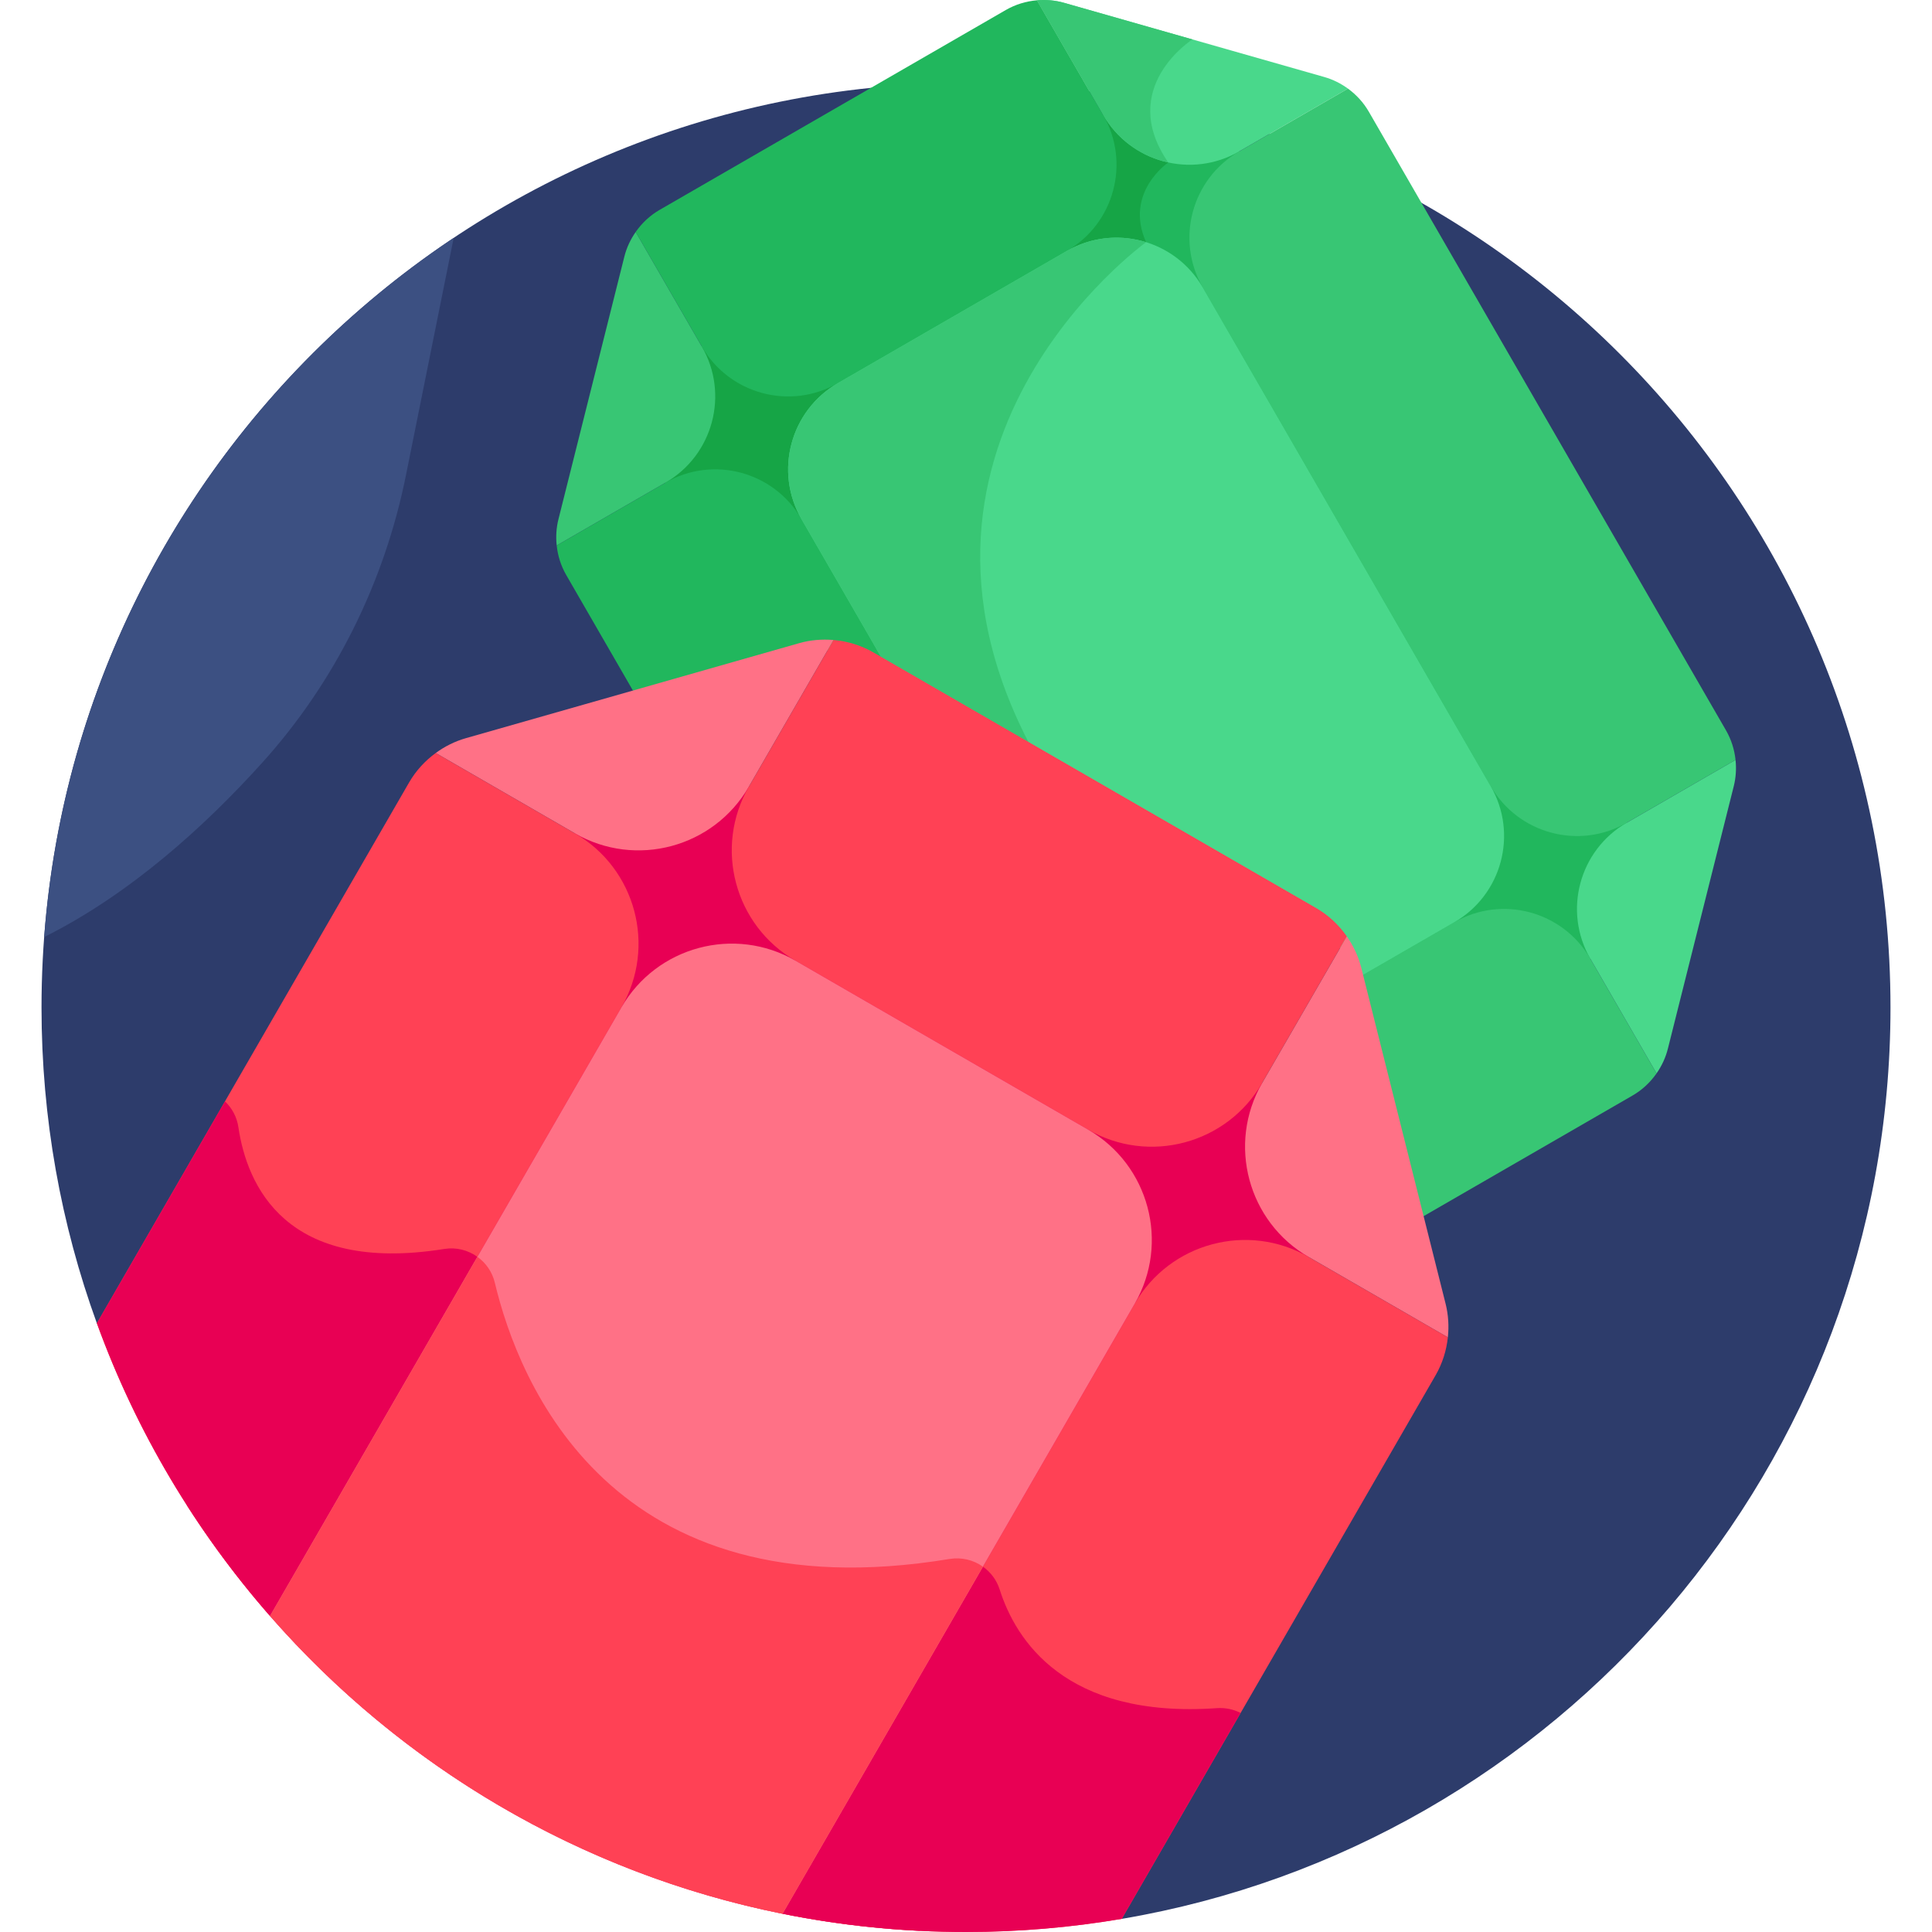
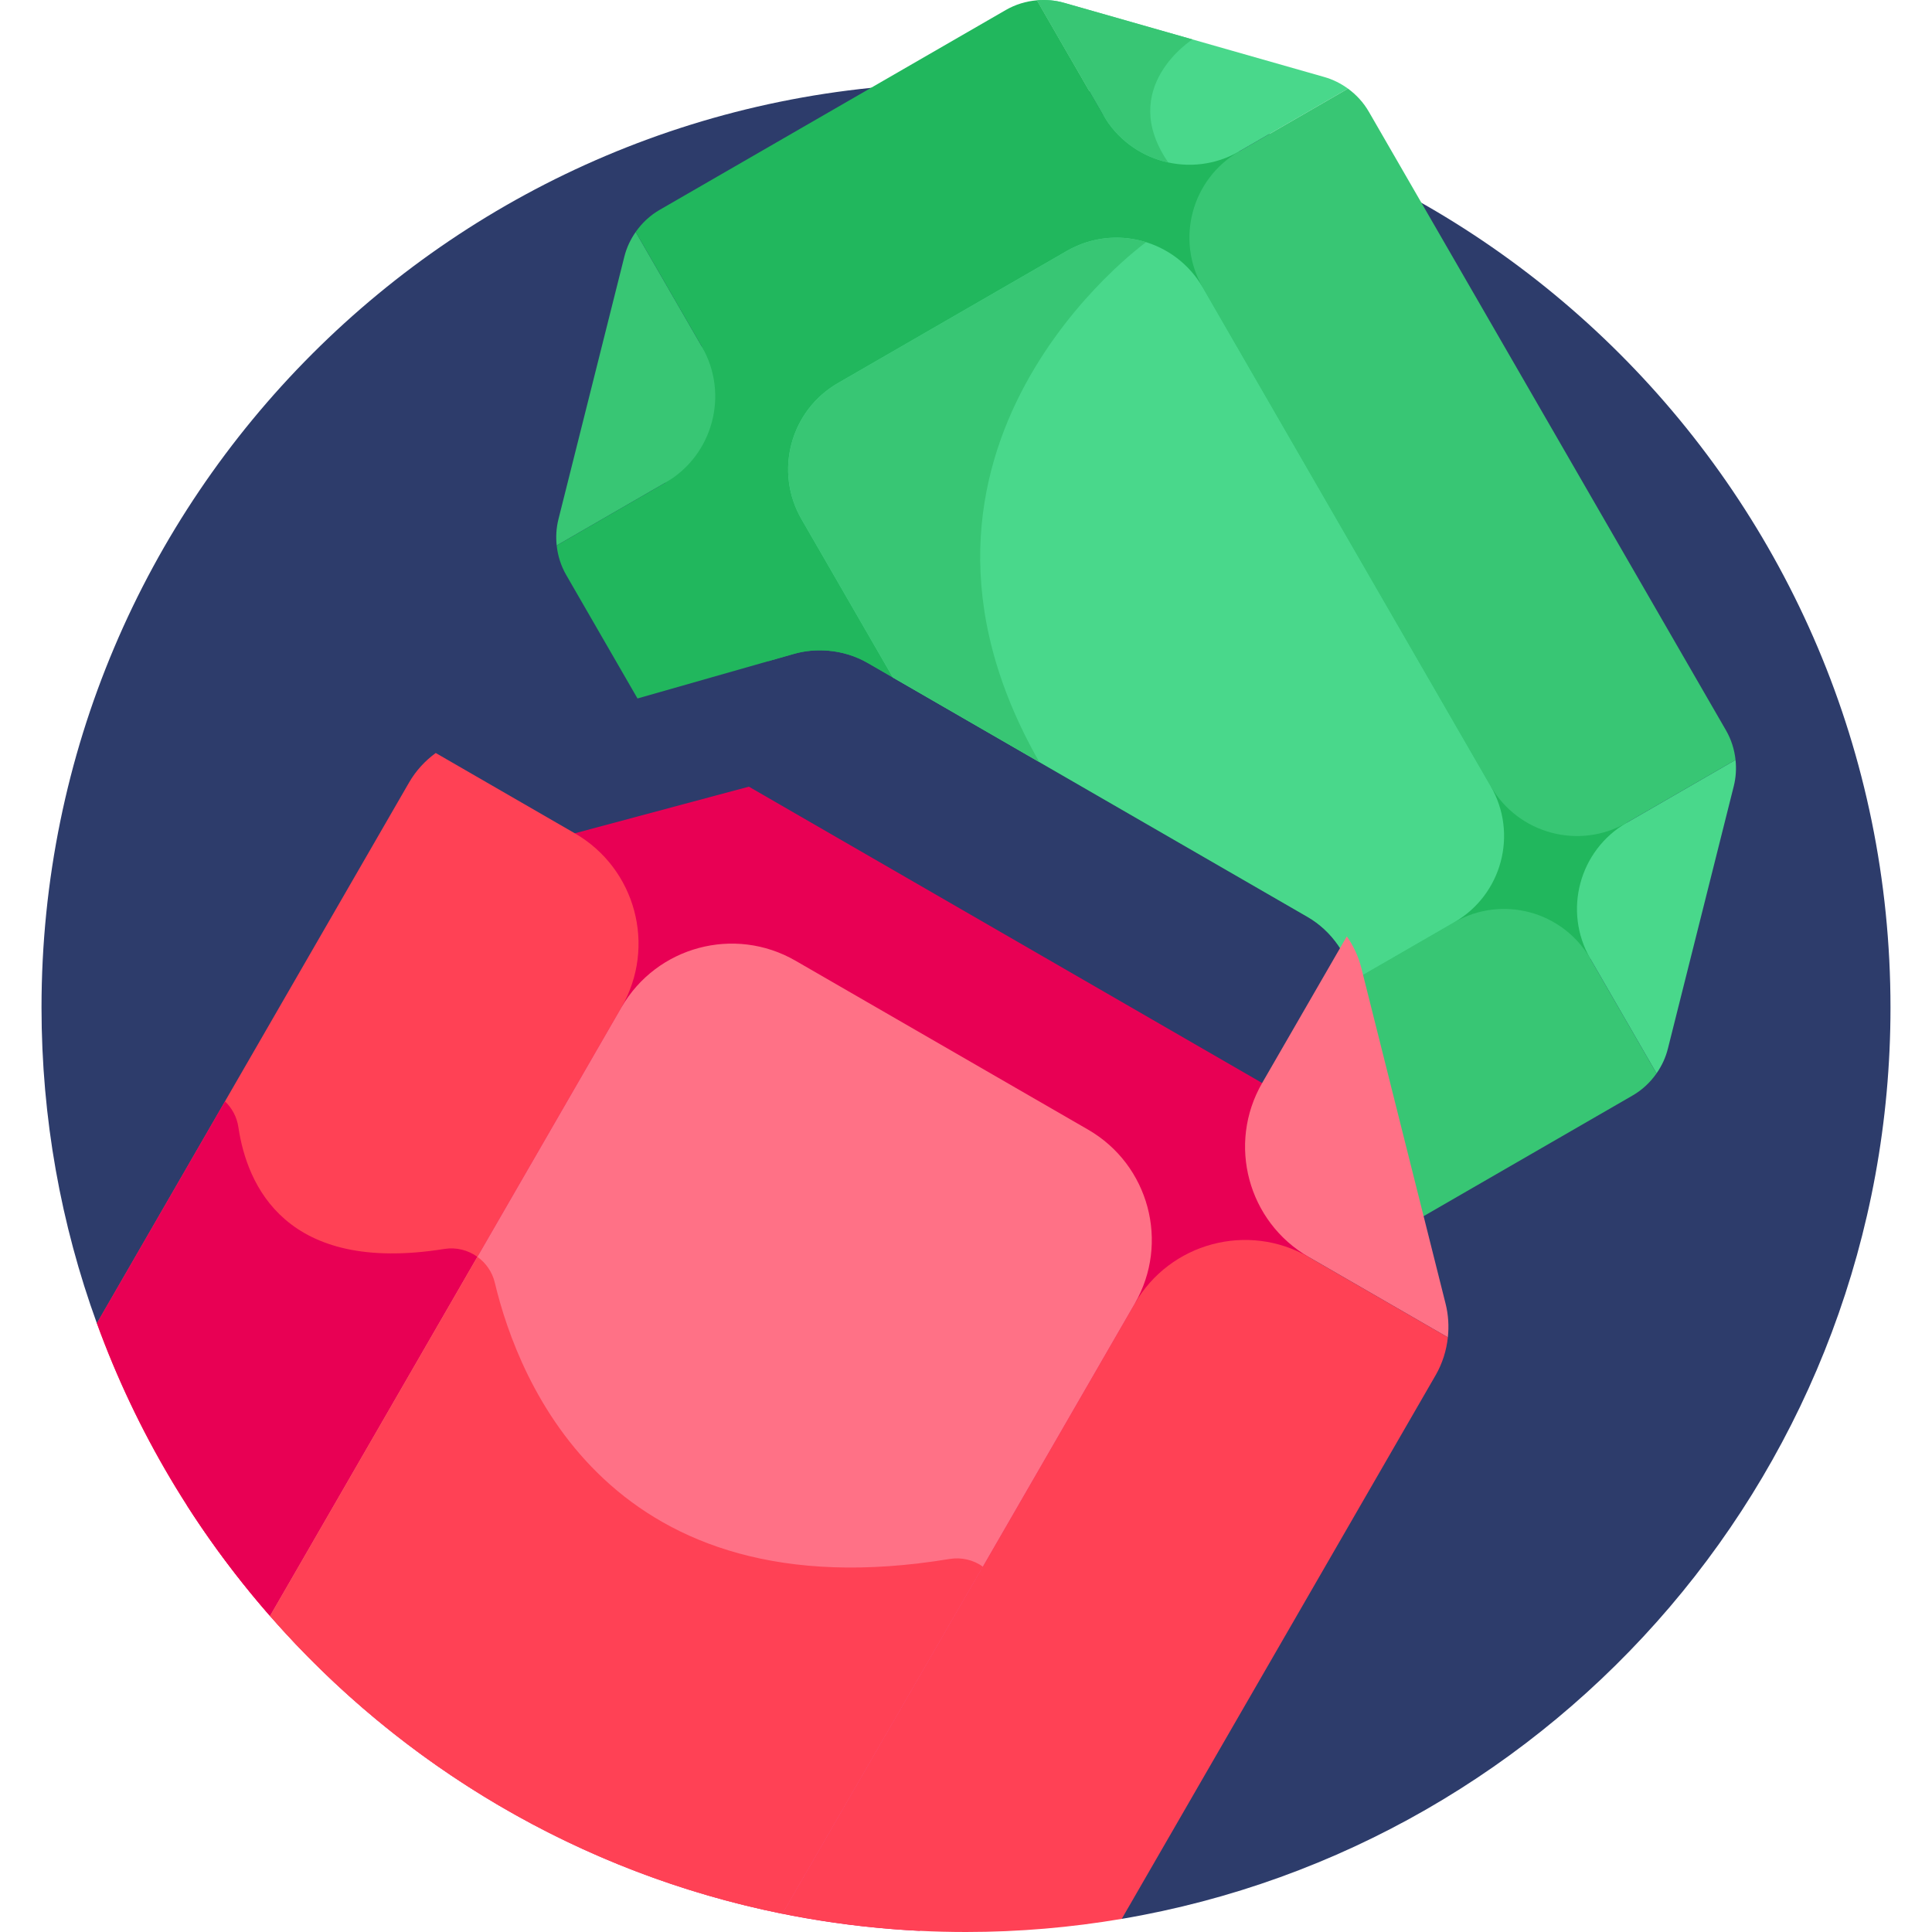
<svg xmlns="http://www.w3.org/2000/svg" id="Layer_1" enable-background="new 0 0 512 512" height="512" viewBox="0 0 512 512" width="512">
  <path d="m256 22.004c-135.309 0-244.998 109.689-244.998 244.998 0 29.388 5.18 57.565 14.668 83.675l271.603 157.844c115.653-19.623 203.726-120.278 203.726-241.519-.001-135.309-109.69-244.998-244.999-244.998z" fill="#2d3c6b" />
  <path d="m328.411 40.123-36.06-9.663-106.346 61.399-9.662 36.061 27.302 47.29 6.753-1.925c2.983-.85 6.063-1.107 9.092-.847 3.657.314 7.239 1.394 10.481 3.266 14.196 8.196 102.42 59.132 116.522 67.274 3.242 1.871 5.968 4.435 8.069 7.444 1.74 2.494 3.058 5.289 3.813 8.297l6.967 27.76 56.115-32.398 9.662-36.061z" fill="#21b75d" />
-   <path d="m303.731 64.182c-5.903-13.153 5.869-21.125 5.869-21.125l2.9-7.197-20.15-5.399-106.345 61.398-9.662 36.061 27.303 47.289 6.753-1.925c2.983-.85 6.062-1.107 9.092-.847 2.28.196 4.531.69 6.689 1.487l5.269-1.029z" fill="#16a546" />
  <path d="m459.468 208.337-6.22 24.78-11.247 44.814c-.595 2.369-1.632 4.569-3.002 6.533l-17.542-30.384c-7.29-12.626-2.964-28.771 9.663-36.061l28.814-16.636c.246 2.309.109 4.661-.466 6.954z" fill="#49d88b" />
  <path d="m350.97 20.414-24.57-7.004-44.434-12.667c-2.349-.67-4.773-.872-7.159-.667l17.542 30.384c7.29 12.626 23.435 16.952 36.061 9.663l28.815-16.636c-1.875-1.367-3.981-2.425-6.255-3.073z" fill="#49d88b" />
  <g fill="#38c674">
    <path d="m316.017 10.45-34.05-9.707c-2.349-.669-4.773-.872-7.158-.667l17.542 30.384c3.871 6.704 10.238 11.068 17.25 12.596-13.701-19.861 6.416-32.606 6.416-32.606z" />
    <path d="m328.411 40.123 28.815-16.636c2.226 1.623 4.123 3.688 5.526 6.117 5.256 9.103 89.392 154.831 94.648 163.934 1.403 2.429 2.242 5.105 2.535 7.844l-28.815 16.636c-12.626 7.29-28.771 2.964-36.061-9.662-4.24-7.344-72.07-124.829-76.31-132.173-7.29-12.625-2.964-28.77 9.662-36.06z" />
    <path d="m421.457 254.08c-7.29-12.626-23.435-16.952-36.061-9.662-3.362 1.941-14.693 8.483-26.736 15.436l14.001 55.784 2.043 8.141c23.512-13.575 51.269-29.6 57.943-33.454 2.552-1.473 4.699-3.491 6.353-5.861z" />
    <path d="m147.994 137.602 6.219-24.78 11.247-44.814c.594-2.369 1.632-4.569 3.002-6.533l17.542 30.384c7.29 12.626 2.964 28.771-9.662 36.061l-28.814 16.636c-.246-2.309-.109-4.661.466-6.954z" />
  </g>
  <path d="m174.815 55.614c11.103-6.41 80.564-46.514 91.741-52.966 2.552-1.473 5.373-2.324 8.252-2.571l17.542 30.384c7.29 12.626 2.964 28.771-9.663 36.061-7.362 4.251-53.232 30.734-60.621 35-12.626 7.29-28.771 2.964-36.061-9.662l-17.542-30.384c1.654-2.37 3.8-4.389 6.352-5.862z" fill="#21b75d" />
  <path d="m168.943 185.101 41.456-11.817c2.983-.85 6.063-1.107 9.092-.847 3.657.314 7.239 1.394 10.481 3.266 1.474.851 3.757 2.169 6.661 3.846-12.468-21.594-22.667-39.26-24.229-41.966-7.29-12.626-23.435-16.952-36.061-9.663l-28.815 16.636c.292 2.739 1.132 5.415 2.535 7.844 1.442 2.497 8.824 15.285 18.88 32.701z" fill="#21b75d" />
  <path d="m395.058 208.357c-4.239-7.344-72.07-124.829-76.31-132.173-7.29-12.626-23.435-16.952-36.061-9.663-7.389 4.266-53.259 30.749-60.621 35-12.626 7.29-16.952 23.435-9.663 36.061 1.563 2.706 11.762 20.372 24.23 41.967 25.069 14.473 97.222 56.131 109.86 63.428 3.242 1.871 5.968 4.435 8.069 7.444 1.74 2.494 3.058 5.289 3.813 8.297l.284 1.135c12.049-6.957 23.384-13.501 26.736-15.436 12.627-7.289 16.953-23.434 9.663-36.06z" fill="#49d88b" />
  <path d="m303.731 64.182c-6.788-2.111-14.402-1.495-21.043 2.34-7.388 4.266-53.259 30.749-60.621 35-12.626 7.29-16.952 23.435-9.663 36.061 1.563 2.706 11.762 20.372 24.23 41.967 8.724 5.037 23.153 13.367 38.789 22.395-47.545-83.309 28.308-137.763 28.308-137.763z" fill="#38c674" />
  <path d="m243.747 511.695 103.093-178.563-12.359-46.125-136.026-78.535-46.125 12.359-102.817 178.084c41.473 64.785 112.6 108.758 194.234 112.78z" fill="#e80054" />
-   <path d="m123.474 195.621 31.428-8.959 56.835-16.202c3.004-.856 6.105-1.115 9.157-.853l-22.438 38.865c-9.324 16.15-29.975 21.684-46.125 12.359l-36.857-21.279c2.399-1.749 5.092-3.102 8-3.931z" fill="#ff7186" />
  <path d="m152.33 220.831-36.857-21.279c-2.847 2.075-5.274 4.717-7.068 7.824-4.25 7.361-48.821 84.561-82.734 143.301 10.449 28.756 26.132 54.996 45.893 77.579 18.938-32.801 88.296-152.933 93.126-161.299 9.323-16.151 3.79-36.802-12.36-46.126z" fill="#ff4155" />
  <path d="m71.563 428.256c9.953-17.24 33.834-58.602 54.955-95.184-2.46-1.765-5.581-2.598-8.776-2.086-42.077 6.748-52.289-16.893-54.568-32.277-.403-2.723-1.708-5.078-3.552-6.837-11.302 19.576-23.165 40.124-33.951 58.805 10.447 28.755 26.13 54.995 45.892 77.579z" fill="#e80054" />
  <path d="m383.101 345.516-7.955-31.697-14.386-57.321c-.76-3.03-2.087-5.845-3.84-8.356l-22.438 38.864c-9.324 16.15-3.791 36.801 12.359 46.125l36.857 21.279c.313-2.952.139-5.961-.597-8.894z" fill="#ff7186" />
-   <path d="m348.794 240.645c-14.202-8.2-103.049-59.496-117.346-67.749-3.264-1.885-6.873-2.972-10.555-3.289l-22.438 38.864c-9.324 16.15-3.791 36.801 12.359 46.126 9.418 5.437 68.09 39.311 77.541 44.768 16.15 9.324 36.801 3.791 46.126-12.359l22.438-38.865c-2.115-3.03-4.861-5.611-8.125-7.496z" fill="#ff4155" />
  <path d="m300.715 345.491c-4.85 8.4-74.737 129.448-93.343 161.675 15.718 3.165 31.977 4.834 48.628 4.834 14.068 0 27.853-1.202 41.273-3.479 33.967-58.833 78.914-136.683 83.182-144.076 1.794-3.108 2.868-6.53 3.242-10.034l-36.857-21.279c-16.15-9.325-36.801-3.791-46.125 12.359z" fill="#ff4155" />
-   <path d="m322.508 452.677c-40.31 2.825-53.361-18.174-57.579-31.426-.81-2.544-2.407-4.631-4.448-6.075-20.751 35.943-43.611 75.538-53.11 91.989 15.719 3.166 31.978 4.835 48.629 4.835 14.068 0 27.853-1.202 41.272-3.479 9.991-17.305 20.932-36.254 31.508-54.573-1.9-.963-4.059-1.426-6.272-1.271z" fill="#e80054" />
  <path d="m288.355 299.365c-9.417-5.437-68.09-39.312-77.541-44.768-16.15-9.324-36.801-3.791-46.125 12.359-4.831 8.367-74.189 128.499-93.126 161.3 34.742 39.704 82.092 68.092 135.809 78.91 18.606-32.227 88.493-153.275 93.343-161.675 9.324-16.15 3.79-36.801-12.36-46.126z" fill="#ff7186" />
  <path d="m260.481 415.177c-2.49-1.761-5.641-2.562-8.854-2.031-89.845 14.841-114.243-46.963-120.498-73.232-.682-2.863-2.374-5.237-4.612-6.842-21.121 36.582-45.001 77.945-54.955 95.184 34.742 39.704 82.092 68.092 135.809 78.91 9.499-16.452 32.359-56.047 53.11-91.989z" fill="#ff4155" />
-   <path d="m120.234 63.046c-60.985 40.677-102.702 107.967-108.529 185.282 22.796-11.367 42.644-29.435 57.752-46.165 19.378-21.459 32.421-47.875 38.124-76.22z" fill="#3c5082" />
</svg>